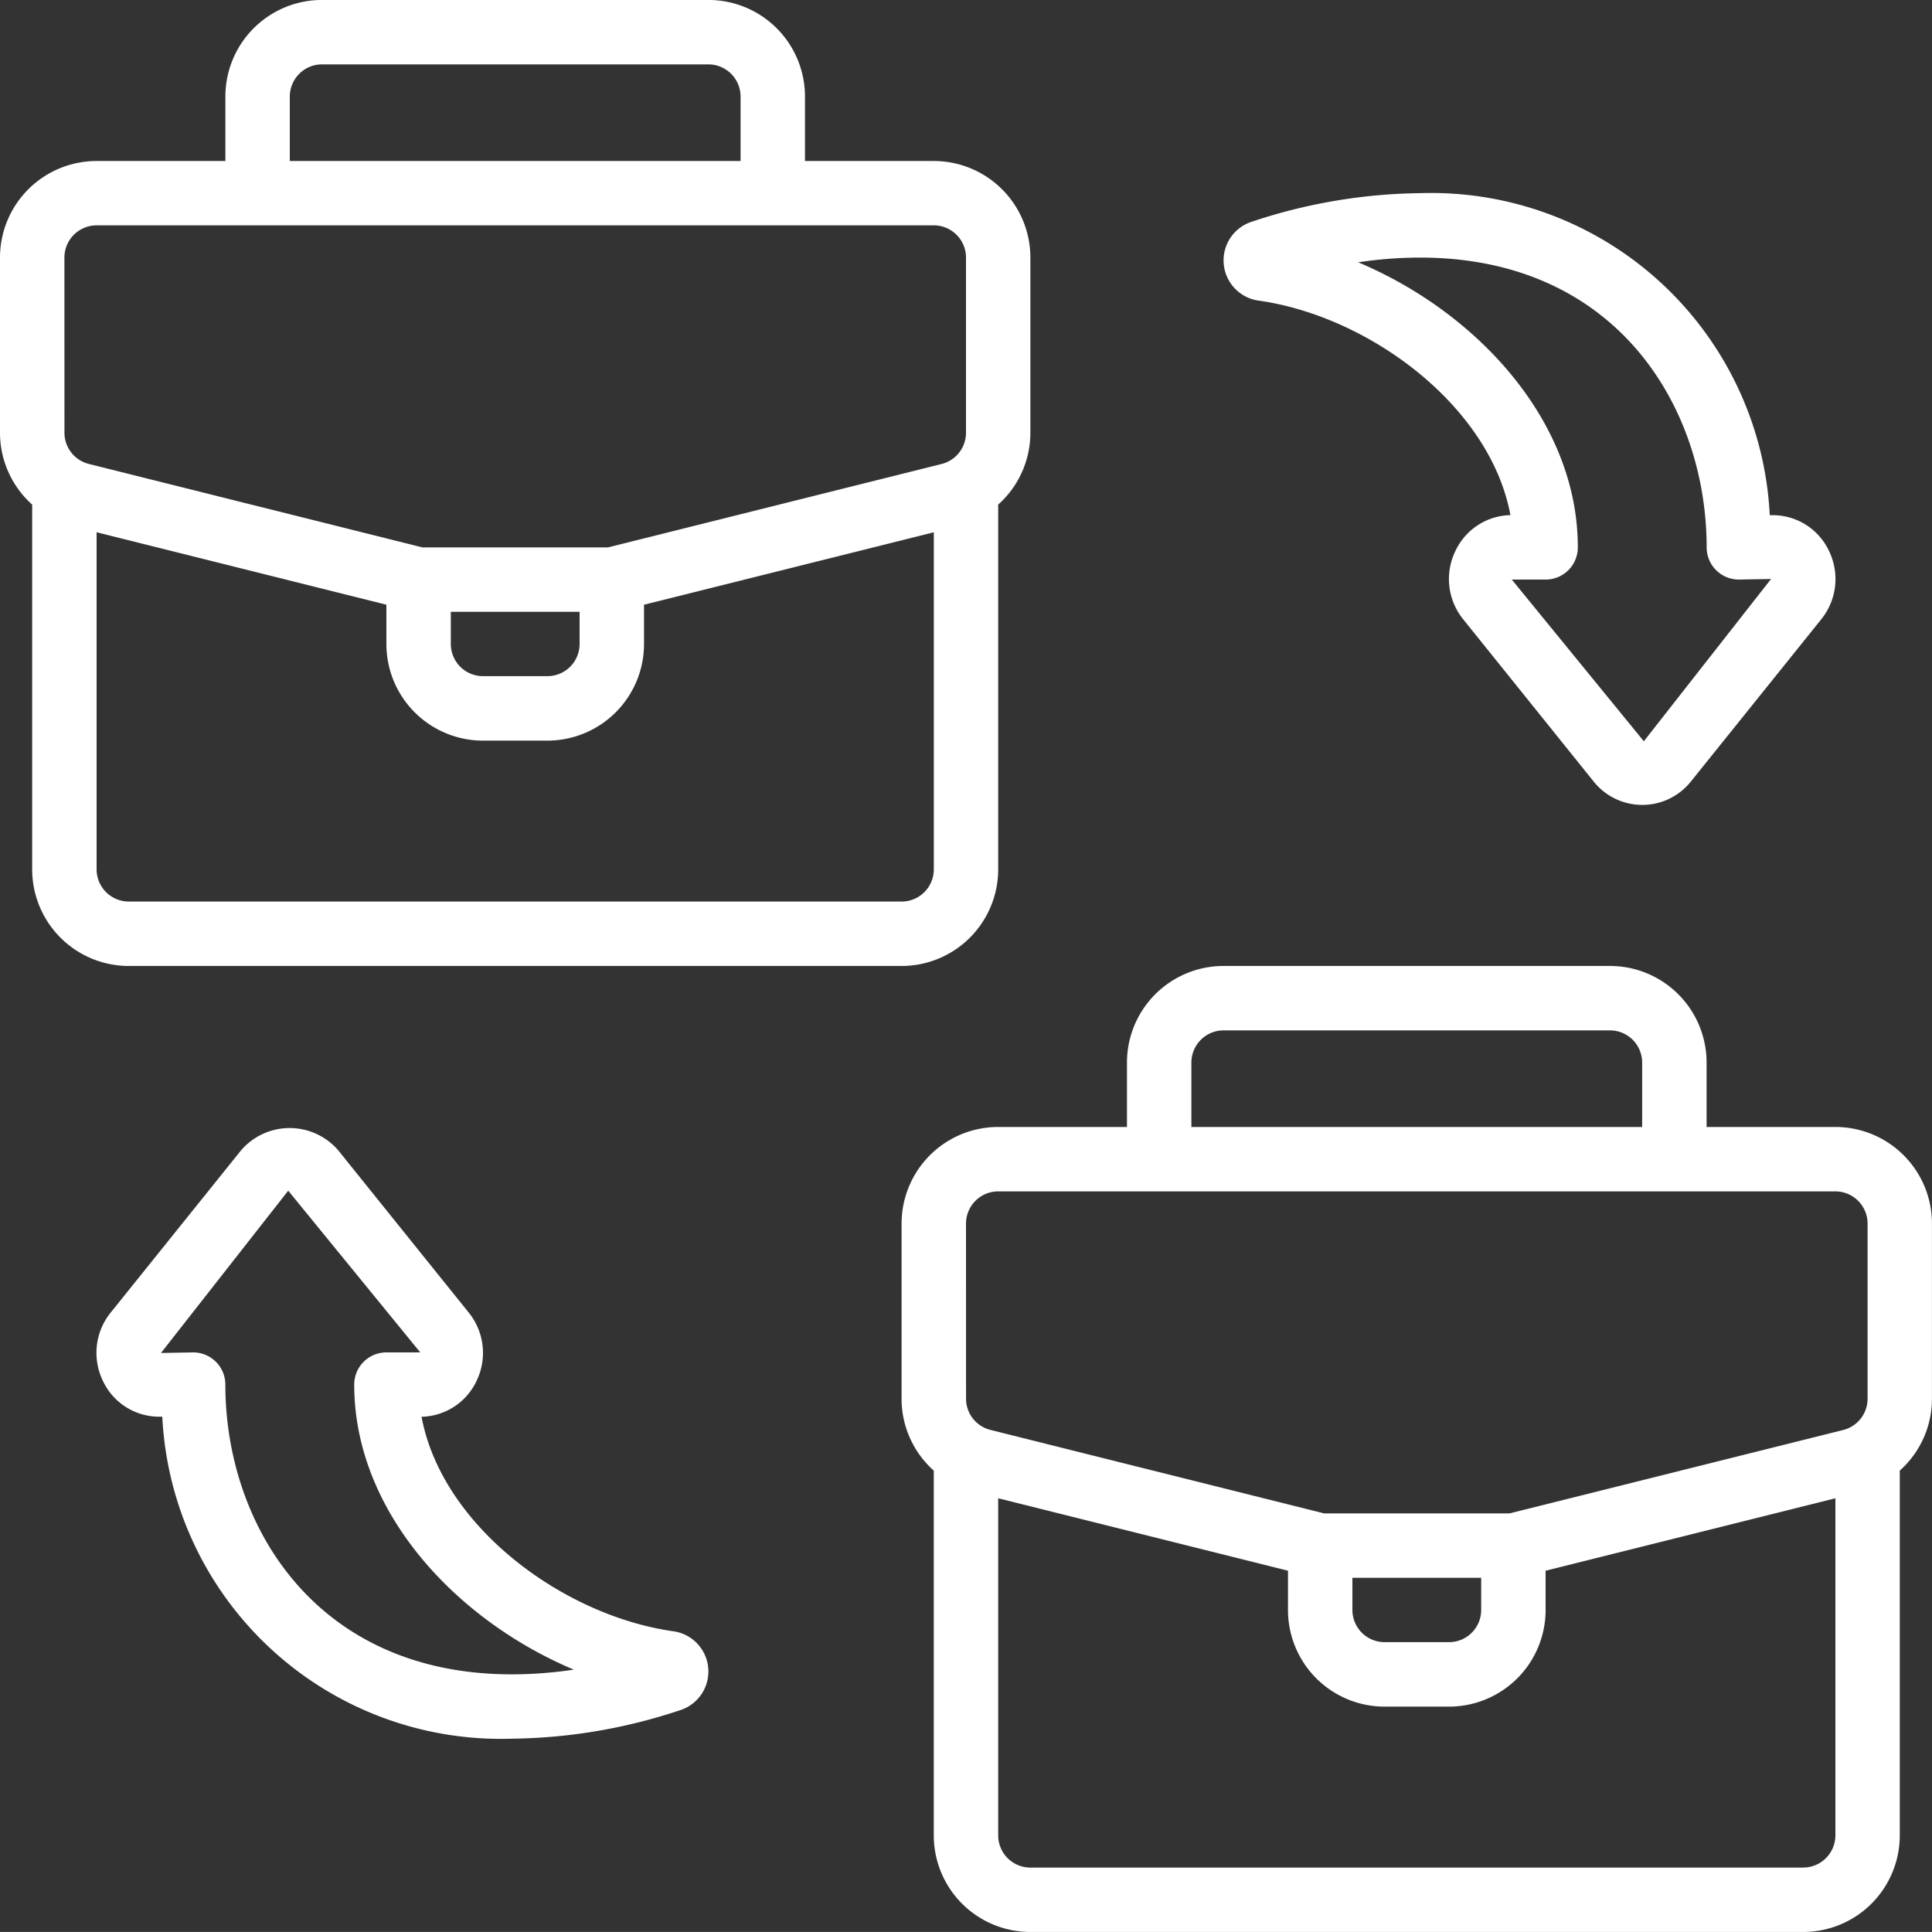
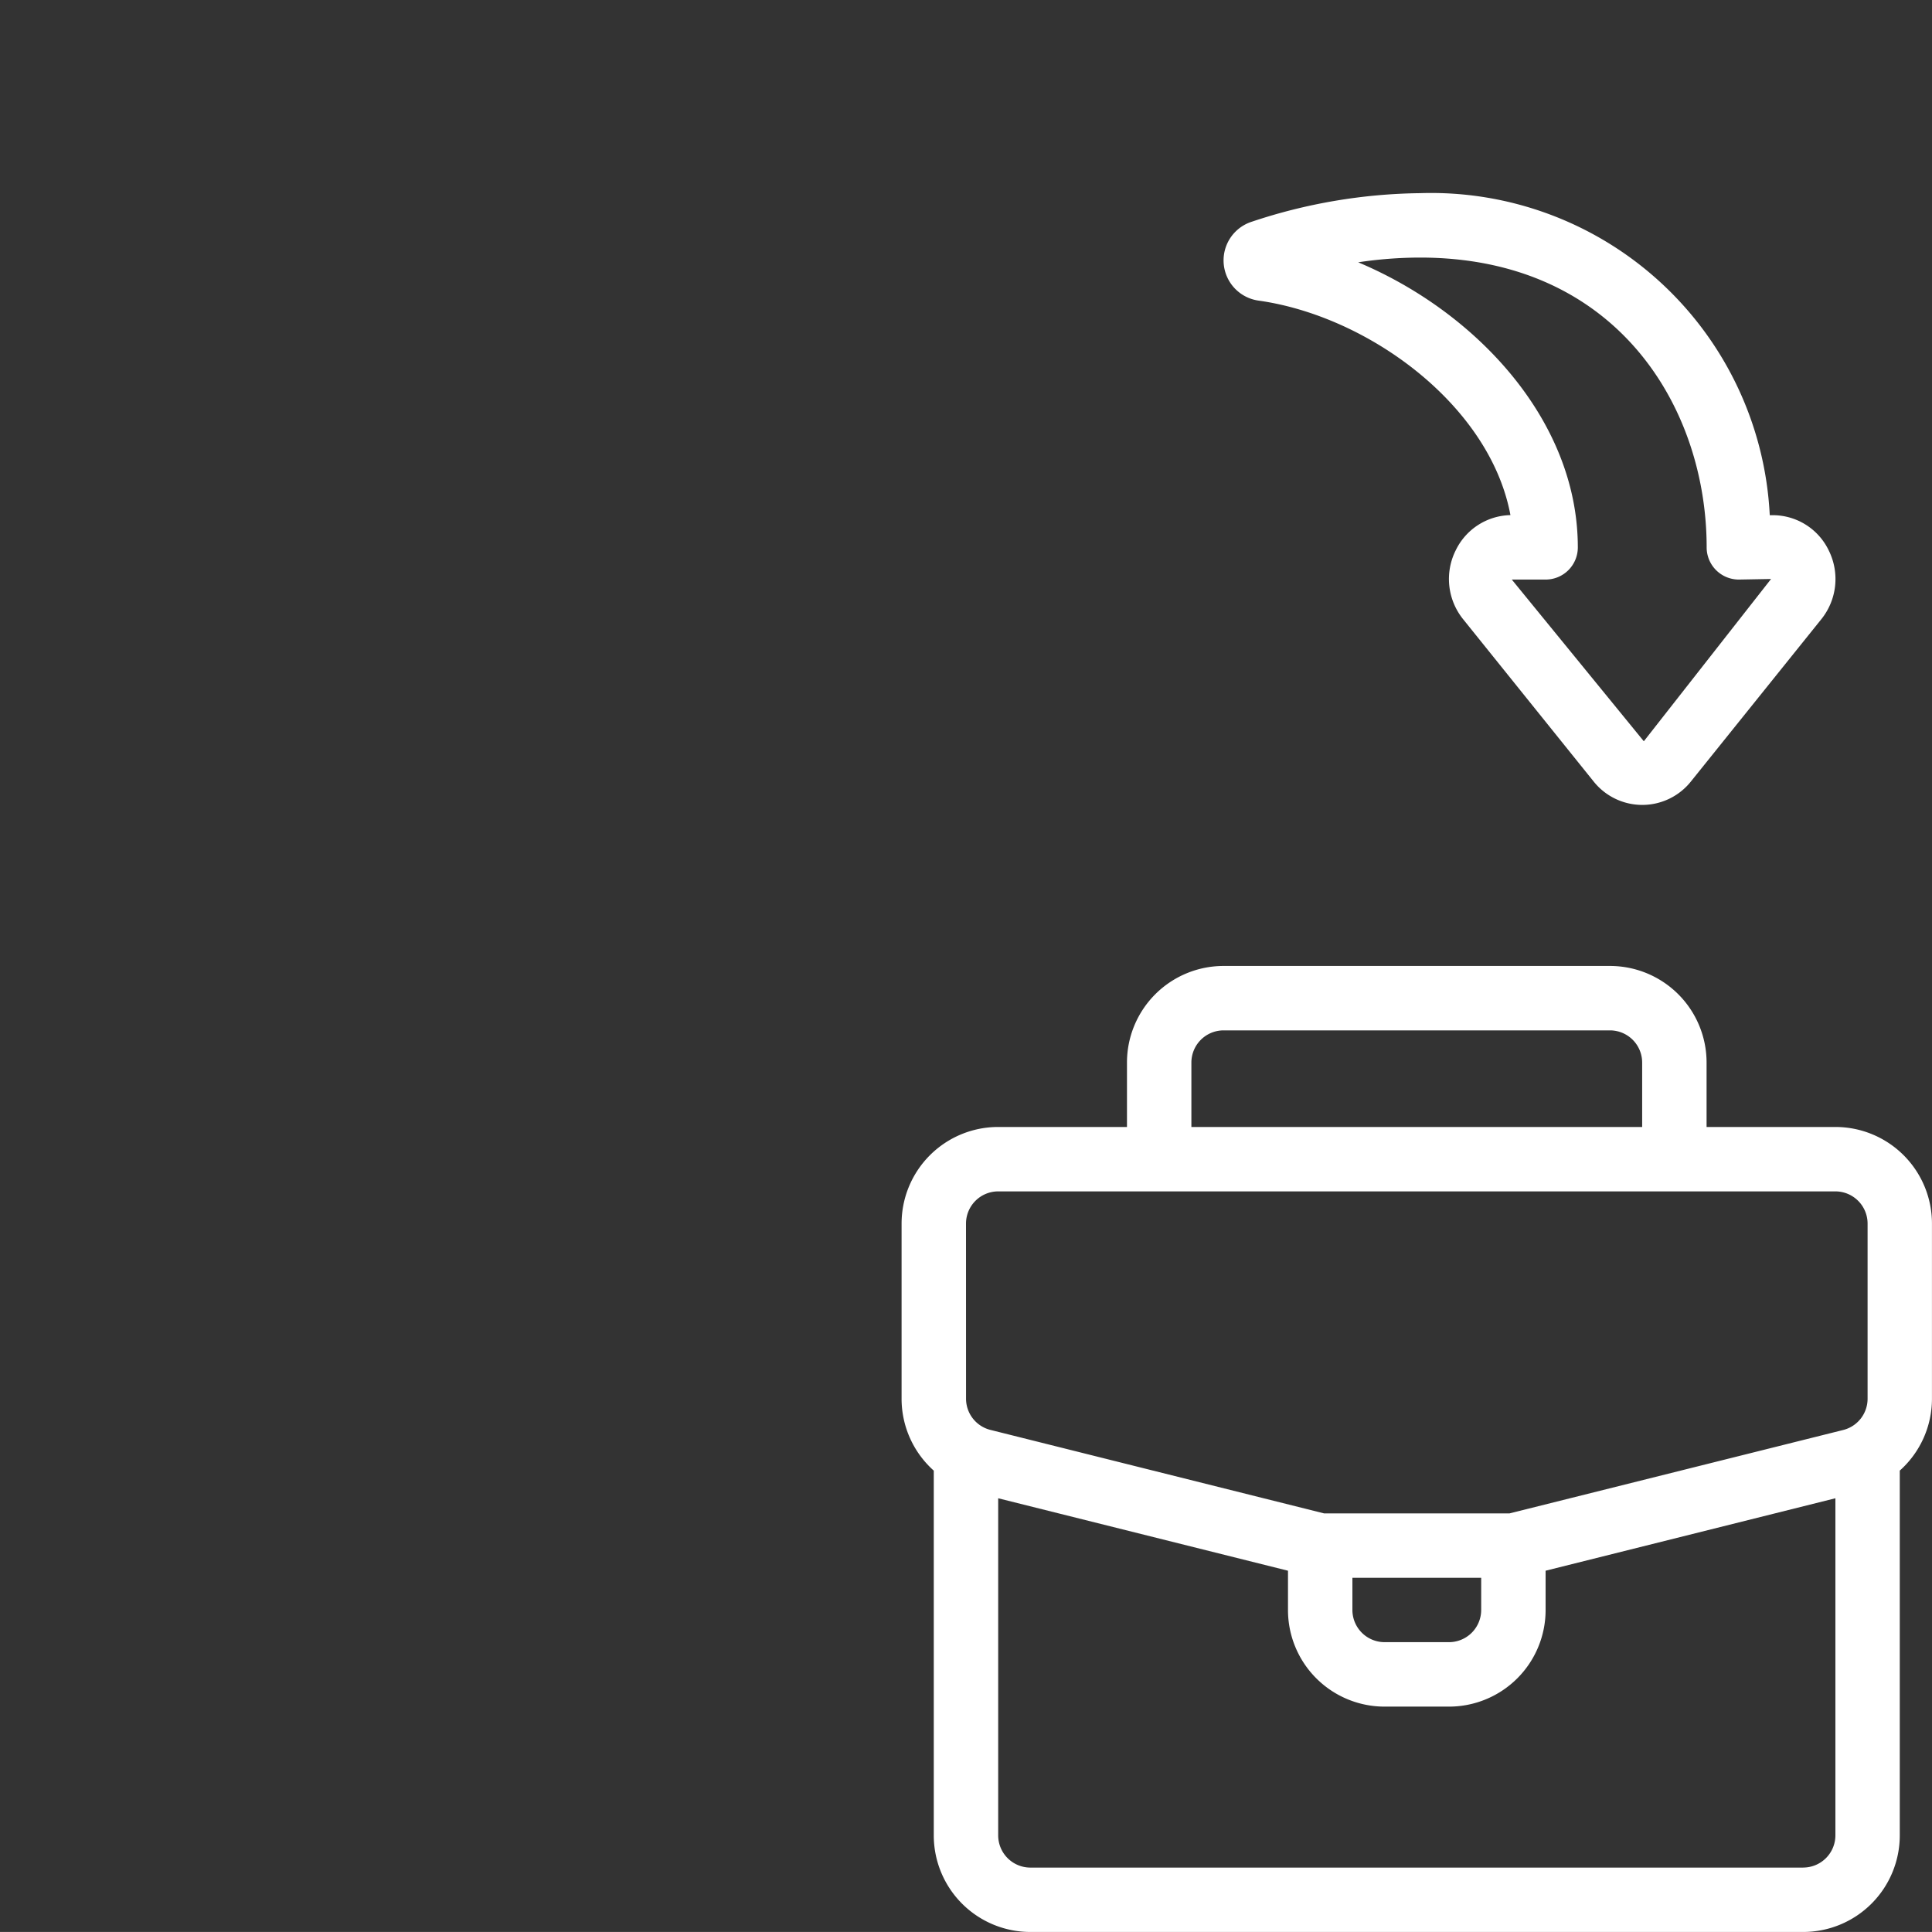
<svg xmlns="http://www.w3.org/2000/svg" width="50" height="49.999" viewBox="0 0 50 49.999">
  <rect x="0" y="0" width="50" height="49.999" fill="#333333" stroke="none" />
  <g id="b2b" transform="translate(0 -0.001)">
    <path id="Path_6250" data-name="Path 6250" d="M52.167,34.167H48.833V32.5a2.5,2.5,0,0,0-2.5-2.5h-10a2.5,2.5,0,0,0-2.5,2.5v1.667H30.5a2.5,2.5,0,0,0-2.5,2.5V41.2a2.493,2.493,0,0,0,.833,1.861V52.5a2.5,2.5,0,0,0,2.5,2.5h20a2.5,2.5,0,0,0,2.5-2.5v-9.44a2.493,2.493,0,0,0,.833-1.861V36.667A2.5,2.5,0,0,0,52.167,34.167ZM35.5,32.5a.834.834,0,0,1,.833-.833h10a.834.834,0,0,1,.833.833v1.667H35.5Zm-5.833,4.167a.834.834,0,0,1,.833-.833H52.167a.834.834,0,0,1,.833.833V41.2a.834.834,0,0,1-.631.809l-8.638,2.159H38.936L30.3,42.007a.833.833,0,0,1-.632-.809Zm10,9.167H43v.833a.834.834,0,0,1-.833.833H40.5a.834.834,0,0,1-.833-.833Zm11.667,7.5h-20A.834.834,0,0,1,30.5,52.5V43.776L38,45.651v1.017a2.5,2.5,0,0,0,2.5,2.5h1.667a2.5,2.5,0,0,0,2.5-2.5V45.651l7.5-1.875V52.5A.834.834,0,0,1,51.333,53.333Z" transform="translate(-4.667 -5)" fill="#fff" />
-     <path id="Path_6251" data-name="Path 6251" d="M23.333,25a2.5,2.5,0,0,0,2.5-2.5V13.06a2.493,2.493,0,0,0,.833-1.861V6.668a2.5,2.5,0,0,0-2.5-2.5H20.833V2.5a2.5,2.5,0,0,0-2.5-2.5h-10a2.5,2.5,0,0,0-2.5,2.5V4.168H2.5A2.5,2.5,0,0,0,0,6.668V11.2A2.493,2.493,0,0,0,.833,13.06V22.5a2.5,2.5,0,0,0,2.5,2.5ZM7.5,2.5a.834.834,0,0,1,.833-.833h10a.834.834,0,0,1,.833.833V4.167H7.5ZM1.667,6.667A.834.834,0,0,1,2.5,5.833H24.167A.834.834,0,0,1,25,6.667V11.2a.834.834,0,0,1-.631.809l-8.638,2.159h-4.8L2.3,12.008a.833.833,0,0,1-.632-.809Zm10,9.167H15v.833a.834.834,0,0,1-.833.833H12.5a.834.834,0,0,1-.833-.833ZM2.5,22.5V13.776L10,15.651v1.017a2.5,2.5,0,0,0,2.5,2.5h1.667a2.5,2.5,0,0,0,2.5-2.5V15.651l7.5-1.875V22.5a.834.834,0,0,1-.833.833h-20A.834.834,0,0,1,2.5,22.5Z" fill="#fff" />
    <path id="Path_6252" data-name="Path 6252" d="M44,15.257a1.659,1.659,0,0,0,.2,1.771l3.378,4.2a1.61,1.61,0,0,0,2.514,0l3.375-4.2a0,0,0,0,0,0,0,1.659,1.659,0,0,0,.2-1.769,1.608,1.608,0,0,0-1.456-.925h-.077A8.775,8.775,0,0,0,43.084,6a14.206,14.206,0,0,0-4.352.738,1.051,1.051,0,0,0,.175,2.043c2.845.4,5.987,2.71,6.516,5.551A1.611,1.611,0,0,0,44,15.258ZM41.484,7.789a10.875,10.875,0,0,1,1.6-.122c5.1,0,7.417,3.887,7.417,7.5a.833.833,0,0,0,.833.833l.834-.015-3.293,4.2L45.458,16h.876a.833.833,0,0,0,.833-.833c0-3.294-2.644-6.1-5.683-7.377Z" transform="translate(-6.333 -1)" fill="#fff" />
-     <path id="Path_6253" data-name="Path 6253" d="M17.926,48.057c-2.845-.4-5.987-2.71-6.516-5.551a1.611,1.611,0,0,0,1.421-.925,1.659,1.659,0,0,0-.2-1.771l-3.378-4.2a1.659,1.659,0,0,0-2.514,0l-3.375,4.2a0,0,0,0,0,0,0,1.659,1.659,0,0,0-.2,1.769,1.608,1.608,0,0,0,1.456.925H4.7a8.775,8.775,0,0,0,9.048,8.333A14.207,14.207,0,0,0,18.1,50.1a1.051,1.051,0,0,0-.175-2.043Zm-4.177,1.115c-5.1,0-7.417-3.888-7.417-7.5A.833.833,0,0,0,5.5,40.84l-.834.015,3.293-4.2,3.417,4.185H10.5a.833.833,0,0,0-.833.833c0,3.294,2.644,6.1,5.683,7.377a10.875,10.875,0,0,1-1.6.122Z" transform="translate(-0.5 -5.839)" fill="#fff" />
  </g>
</svg>